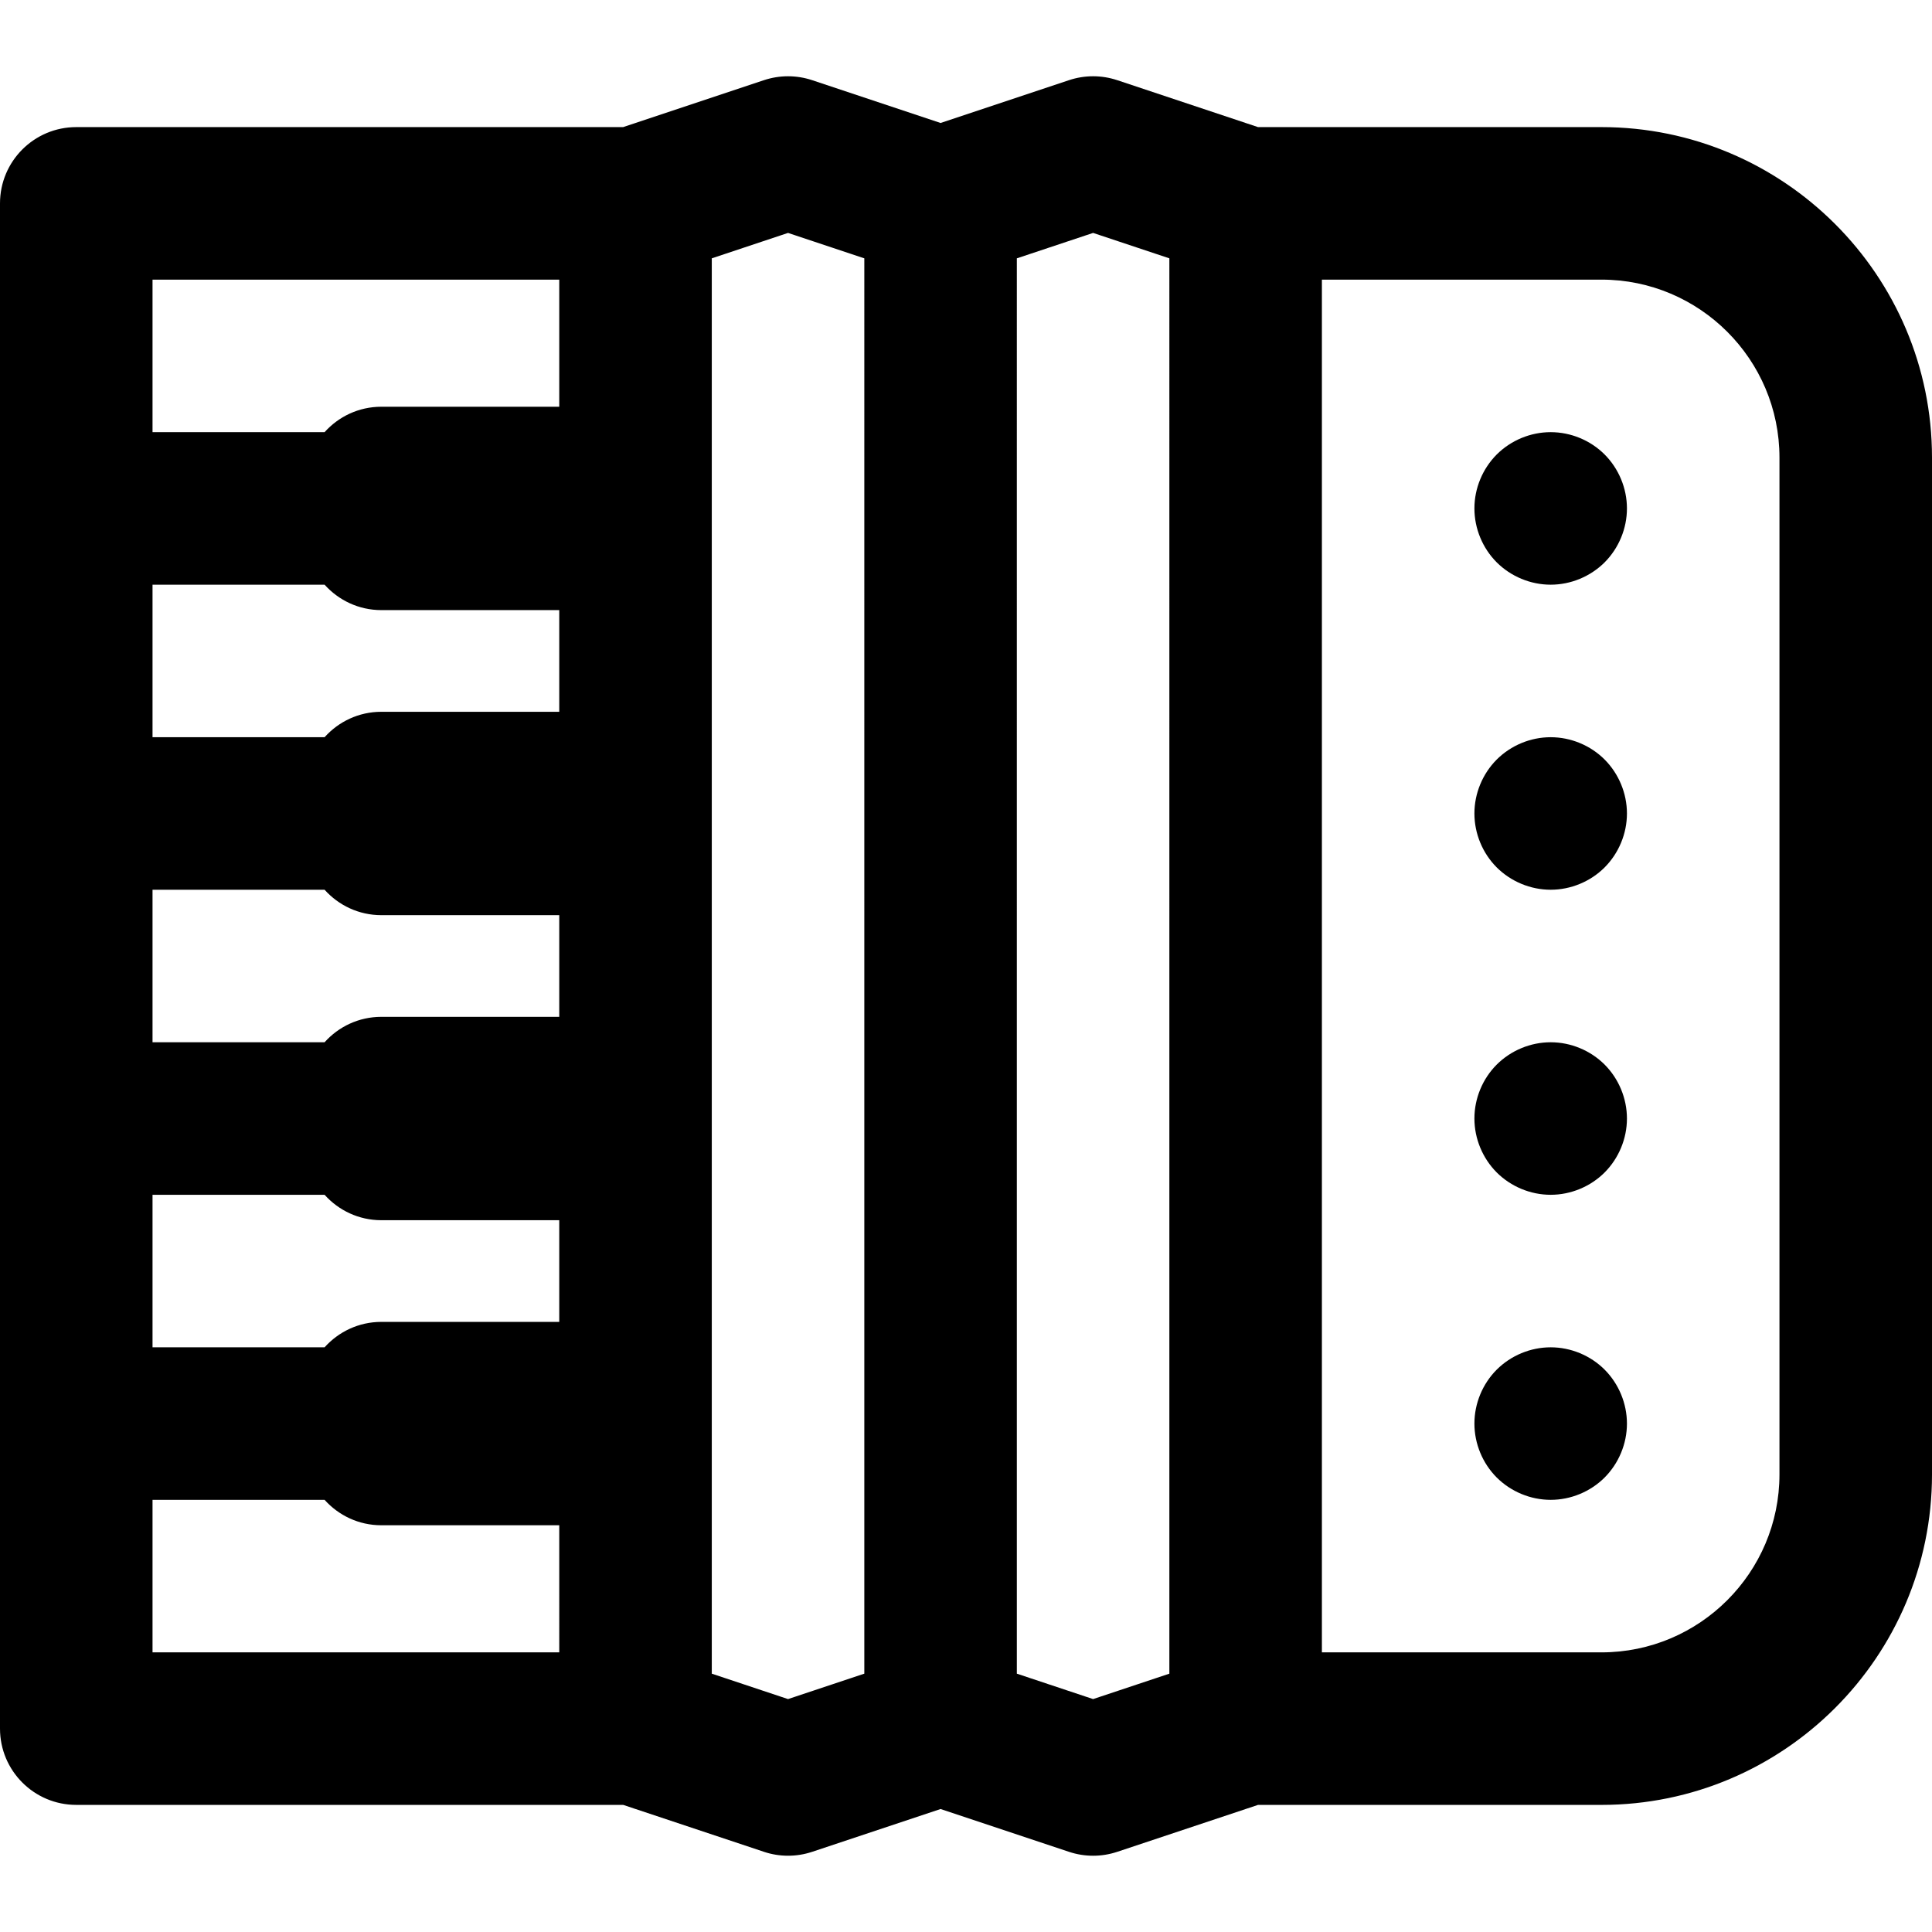
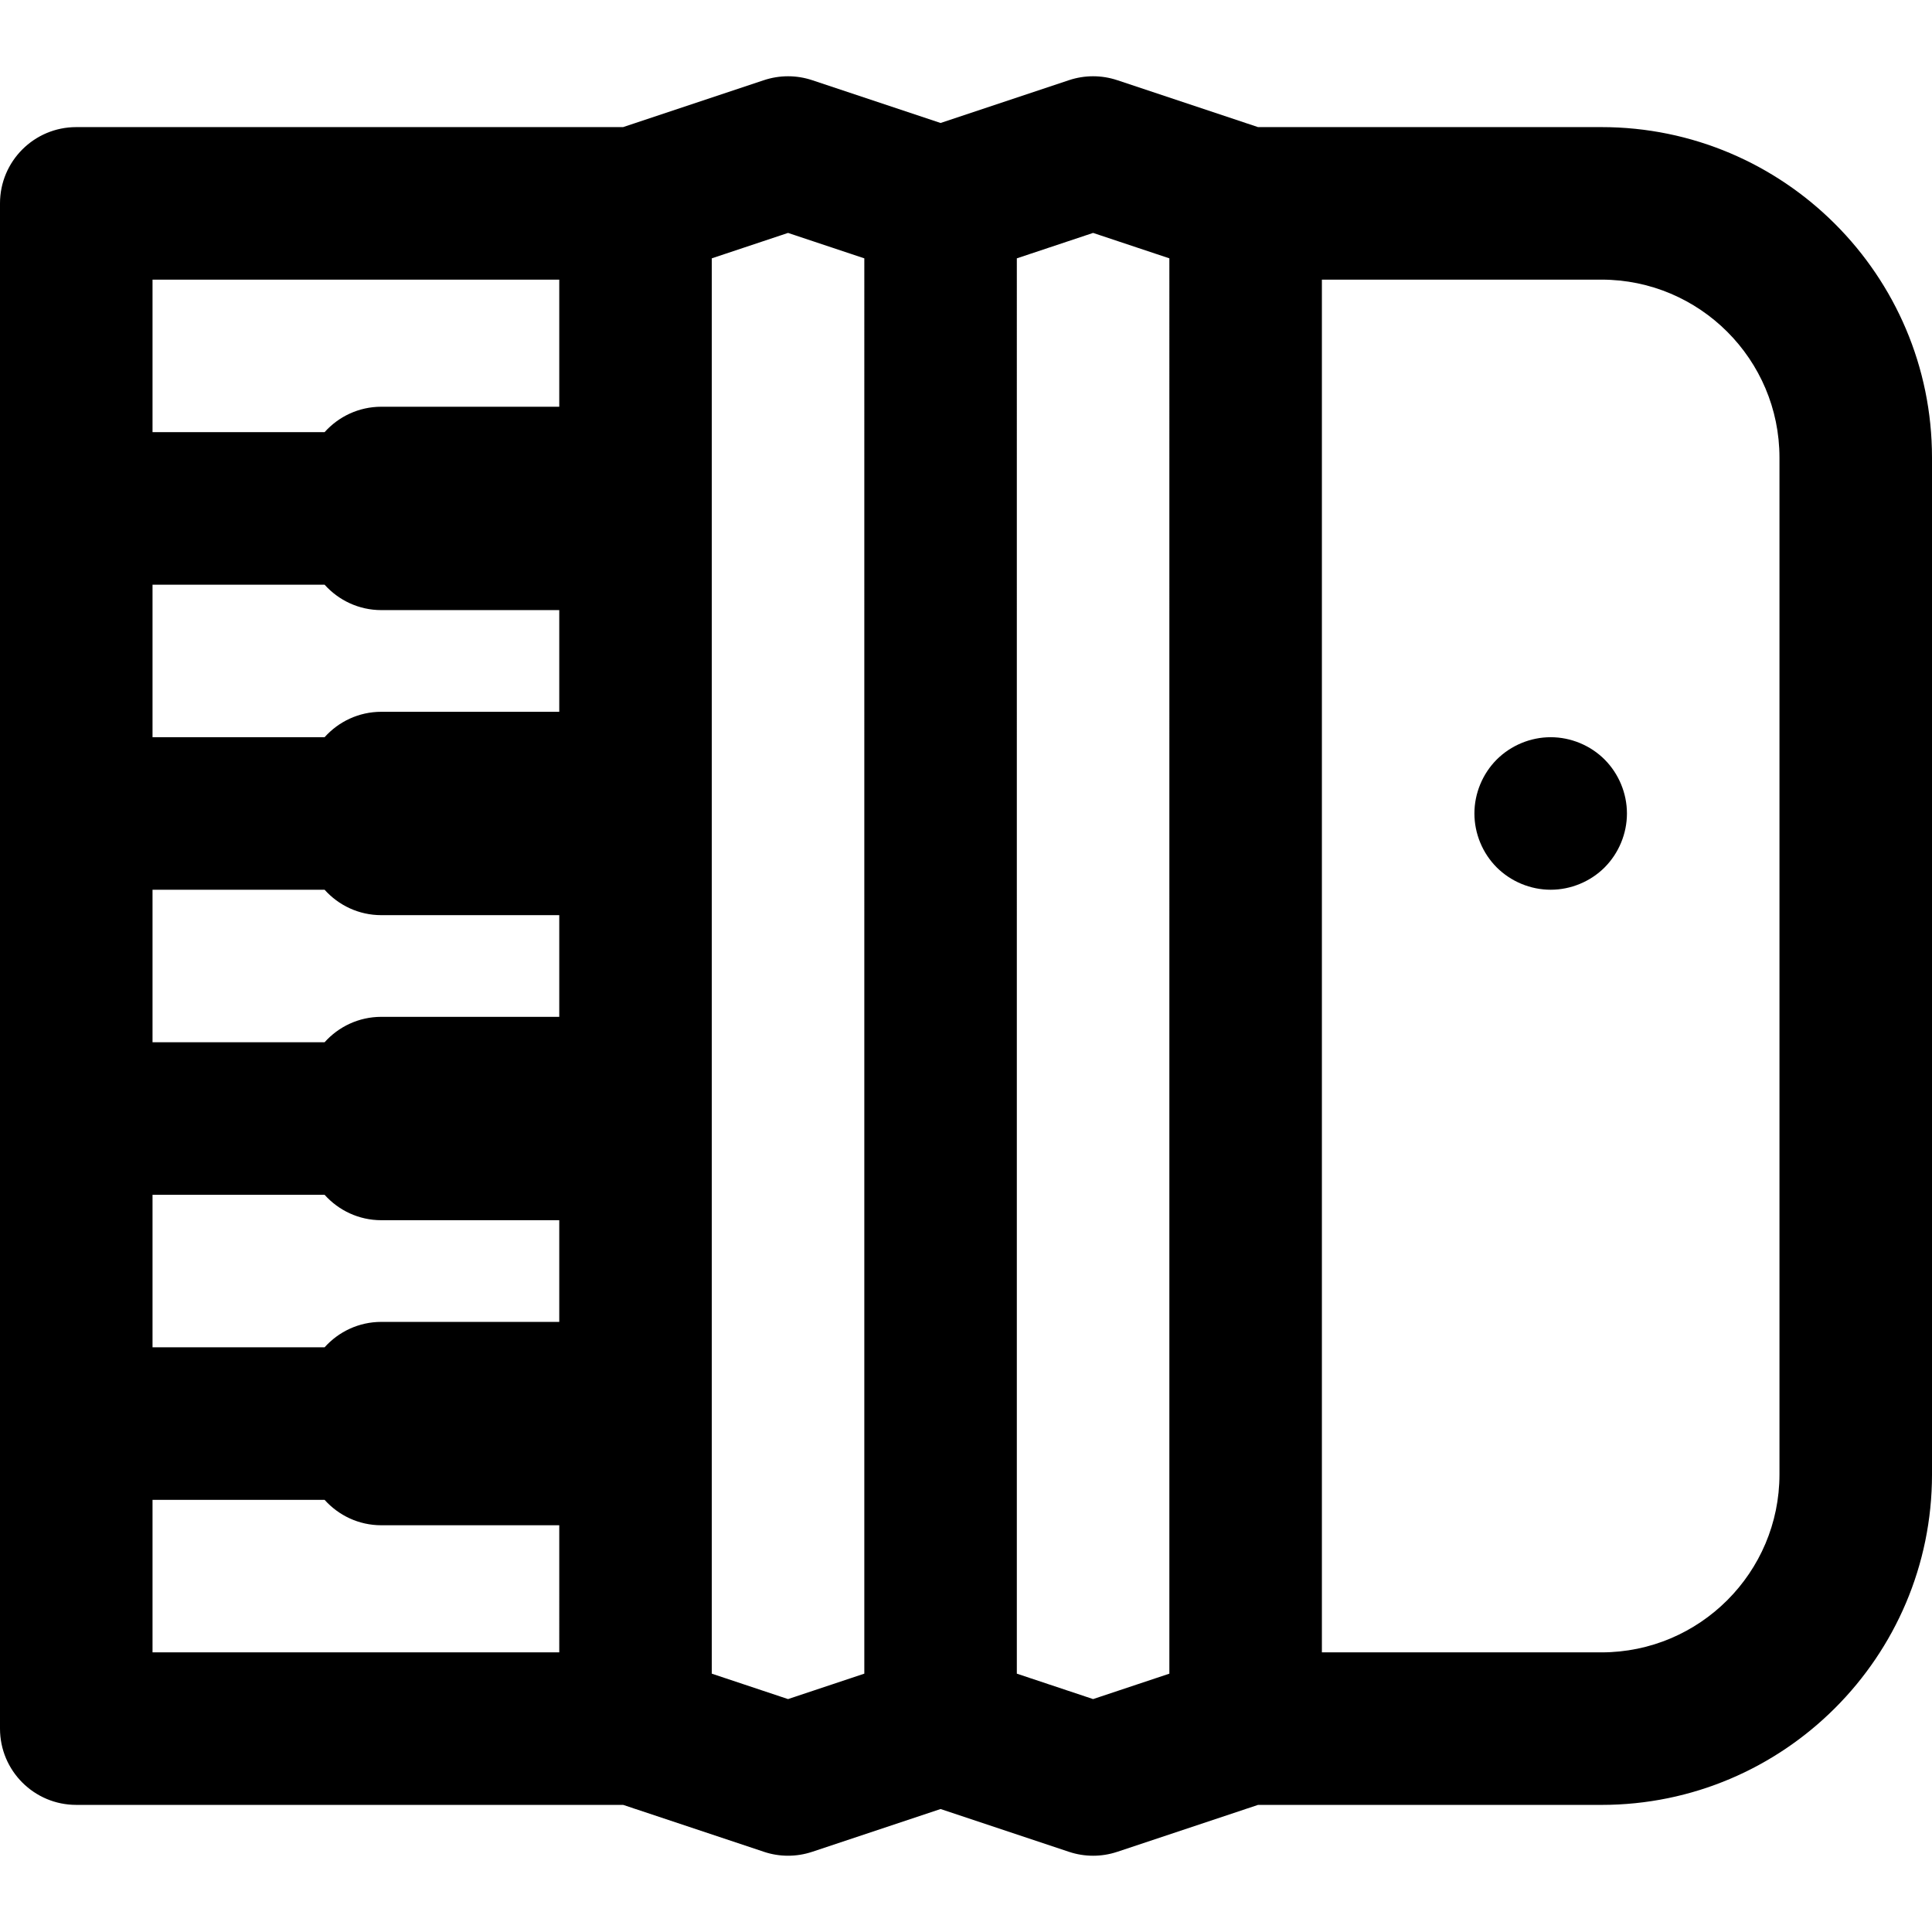
<svg xmlns="http://www.w3.org/2000/svg" fill="#000000" height="800px" width="800px" version="1.1" id="Capa_1" viewBox="0 0 512.002 512.002" xml:space="preserve">
  <g>
    <g>
      <path d="M424.421,33.685h-91.035l-37.31-12.438c-4.147-1.382-8.634-1.382-12.781,0l-34.032,11.345l-34.031-11.344    c-4.147-1.382-8.634-1.382-12.781,0L165.14,33.685H20.211C9.049,33.685,0,42.734,0,53.895v80.842v80.842v80.842v80.842v80.842    c0,11.162,9.049,20.211,20.211,20.211h144.93l37.31,12.436c2.074,0.691,4.232,1.037,6.391,1.037s4.317-0.345,6.391-1.037    l34.032-11.342l34.03,11.344c2.074,0.691,4.232,1.037,6.391,1.037s4.317-0.345,6.391-1.037l37.31-12.436h91.036    c48.291,0,87.579-39.288,87.579-87.579V121.264C512,72.973,472.712,33.685,424.421,33.685z M40.421,74.106H148.21v33.684h-47.157    c-5.978,0-11.334,2.611-15.034,6.737H40.421V74.106z M148.211,437.895H40.421v-40.421h45.598c3.7,4.126,9.056,6.737,15.034,6.737    h47.158V437.895z M148.211,350.316h-47.158c-5.978,0-11.334,2.611-15.034,6.737H40.421v-40.421h45.598    c3.7,4.126,9.056,6.737,15.034,6.737h47.158V350.316z M148.211,269.474h-47.158c-5.978,0-11.334,2.611-15.034,6.737H40.421V235.79    h45.598c3.7,4.126,9.056,6.737,15.034,6.737h47.158V269.474z M148.211,188.632h-47.158c-5.978,0-11.334,2.611-15.034,6.737H40.421    v-40.421h45.598c3.7,4.126,9.056,6.737,15.034,6.737h47.158V188.632z M229.053,443.54l-20.211,6.737l-20.211-6.737v-59.539v-6.737    v-6.737v-67.368v-6.737v-6.737v-67.368v-6.737v-6.737v-67.368v-6.737v-6.737V68.463l20.211-6.737l20.211,6.737V443.54z     M309.895,443.54l-20.211,6.737l-20.211-6.737V68.463l20.211-6.737l20.211,6.737V443.54z M471.579,390.738    c0,26.003-21.155,47.158-47.158,47.158h-74.105V74.106h74.105c26.003,0,47.158,21.155,47.158,47.158V390.738z" />
    </g>
  </g>
  <g>
    <g>
-       <path d="M425.243,120.442c-3.759-3.759-8.973-5.915-14.296-5.915s-10.523,2.156-14.296,5.915    c-3.759,3.773-5.915,8.973-5.915,14.296c0,5.322,2.156,10.536,5.915,14.296c3.773,3.759,8.973,5.915,14.296,5.915    c5.322,0,10.523-2.156,14.296-5.915c3.759-3.773,5.915-8.973,5.915-14.296S429.002,124.215,425.243,120.442z" />
-     </g>
+       </g>
  </g>
  <g>
    <g>
      <path d="M425.243,201.284c-3.759-3.759-8.973-5.915-14.296-5.915s-10.523,2.156-14.296,5.915    c-3.759,3.773-5.915,8.973-5.915,14.296c0,5.322,2.156,10.536,5.915,14.296c3.773,3.759,8.973,5.915,14.296,5.915    c5.322,0,10.536-2.156,14.296-5.915c3.759-3.773,5.915-8.973,5.915-14.296C431.158,210.258,429.002,205.057,425.243,201.284z" />
    </g>
  </g>
  <g>
    <g>
-       <path d="M425.243,282.126c-3.773-3.759-8.973-5.915-14.296-5.915s-10.523,2.156-14.296,5.915    c-3.759,3.759-5.915,8.973-5.915,14.296c0,5.322,2.156,10.523,5.915,14.296c3.773,3.759,8.973,5.915,14.296,5.915    c5.322,0,10.536-2.156,14.296-5.915c3.759-3.773,5.915-8.974,5.915-14.296C431.158,291.1,429.002,285.899,425.243,282.126z" />
-     </g>
+       </g>
  </g>
  <g>
    <g>
-       <path d="M425.243,362.968c-3.759-3.759-8.973-5.915-14.296-5.915s-10.523,2.156-14.296,5.915    c-3.759,3.759-5.915,8.974-5.915,14.296c0,5.322,2.156,10.536,5.915,14.296c3.773,3.759,8.973,5.915,14.296,5.915    c5.322,0,10.536-2.156,14.296-5.915c3.759-3.773,5.915-8.973,5.915-14.296C431.158,371.942,429.002,366.741,425.243,362.968z" />
-     </g>
+       </g>
  </g>
</svg>